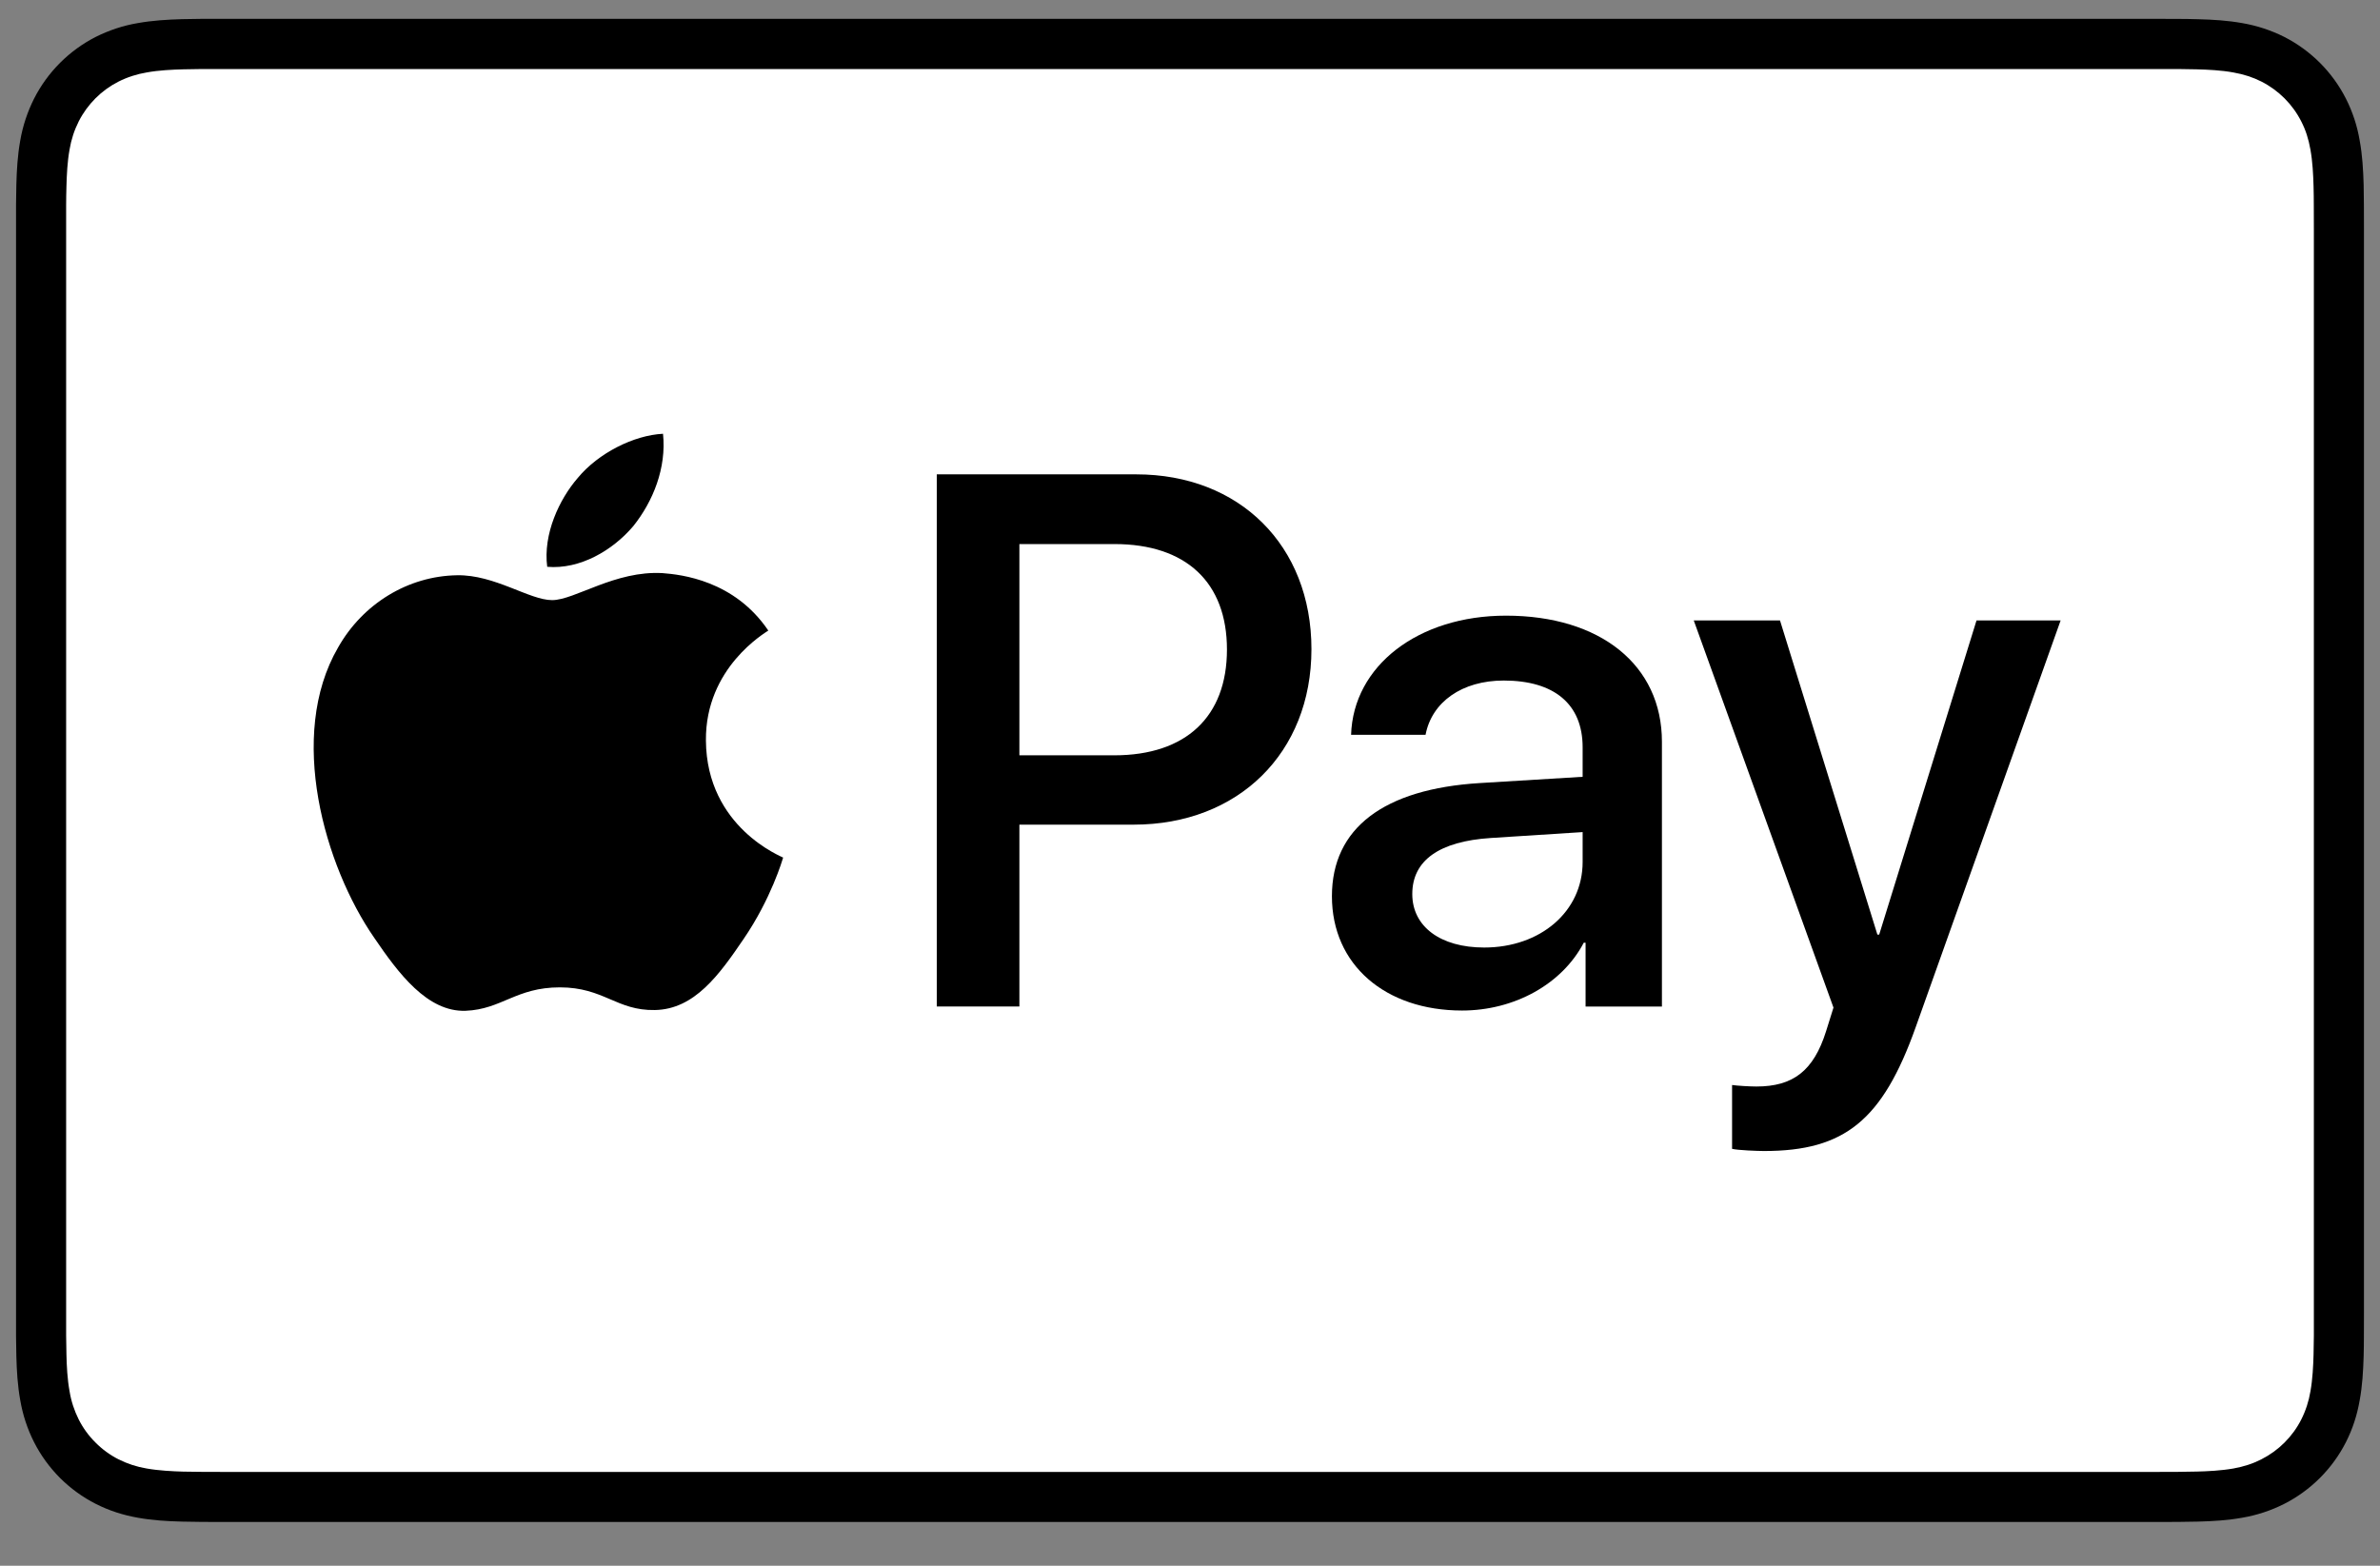
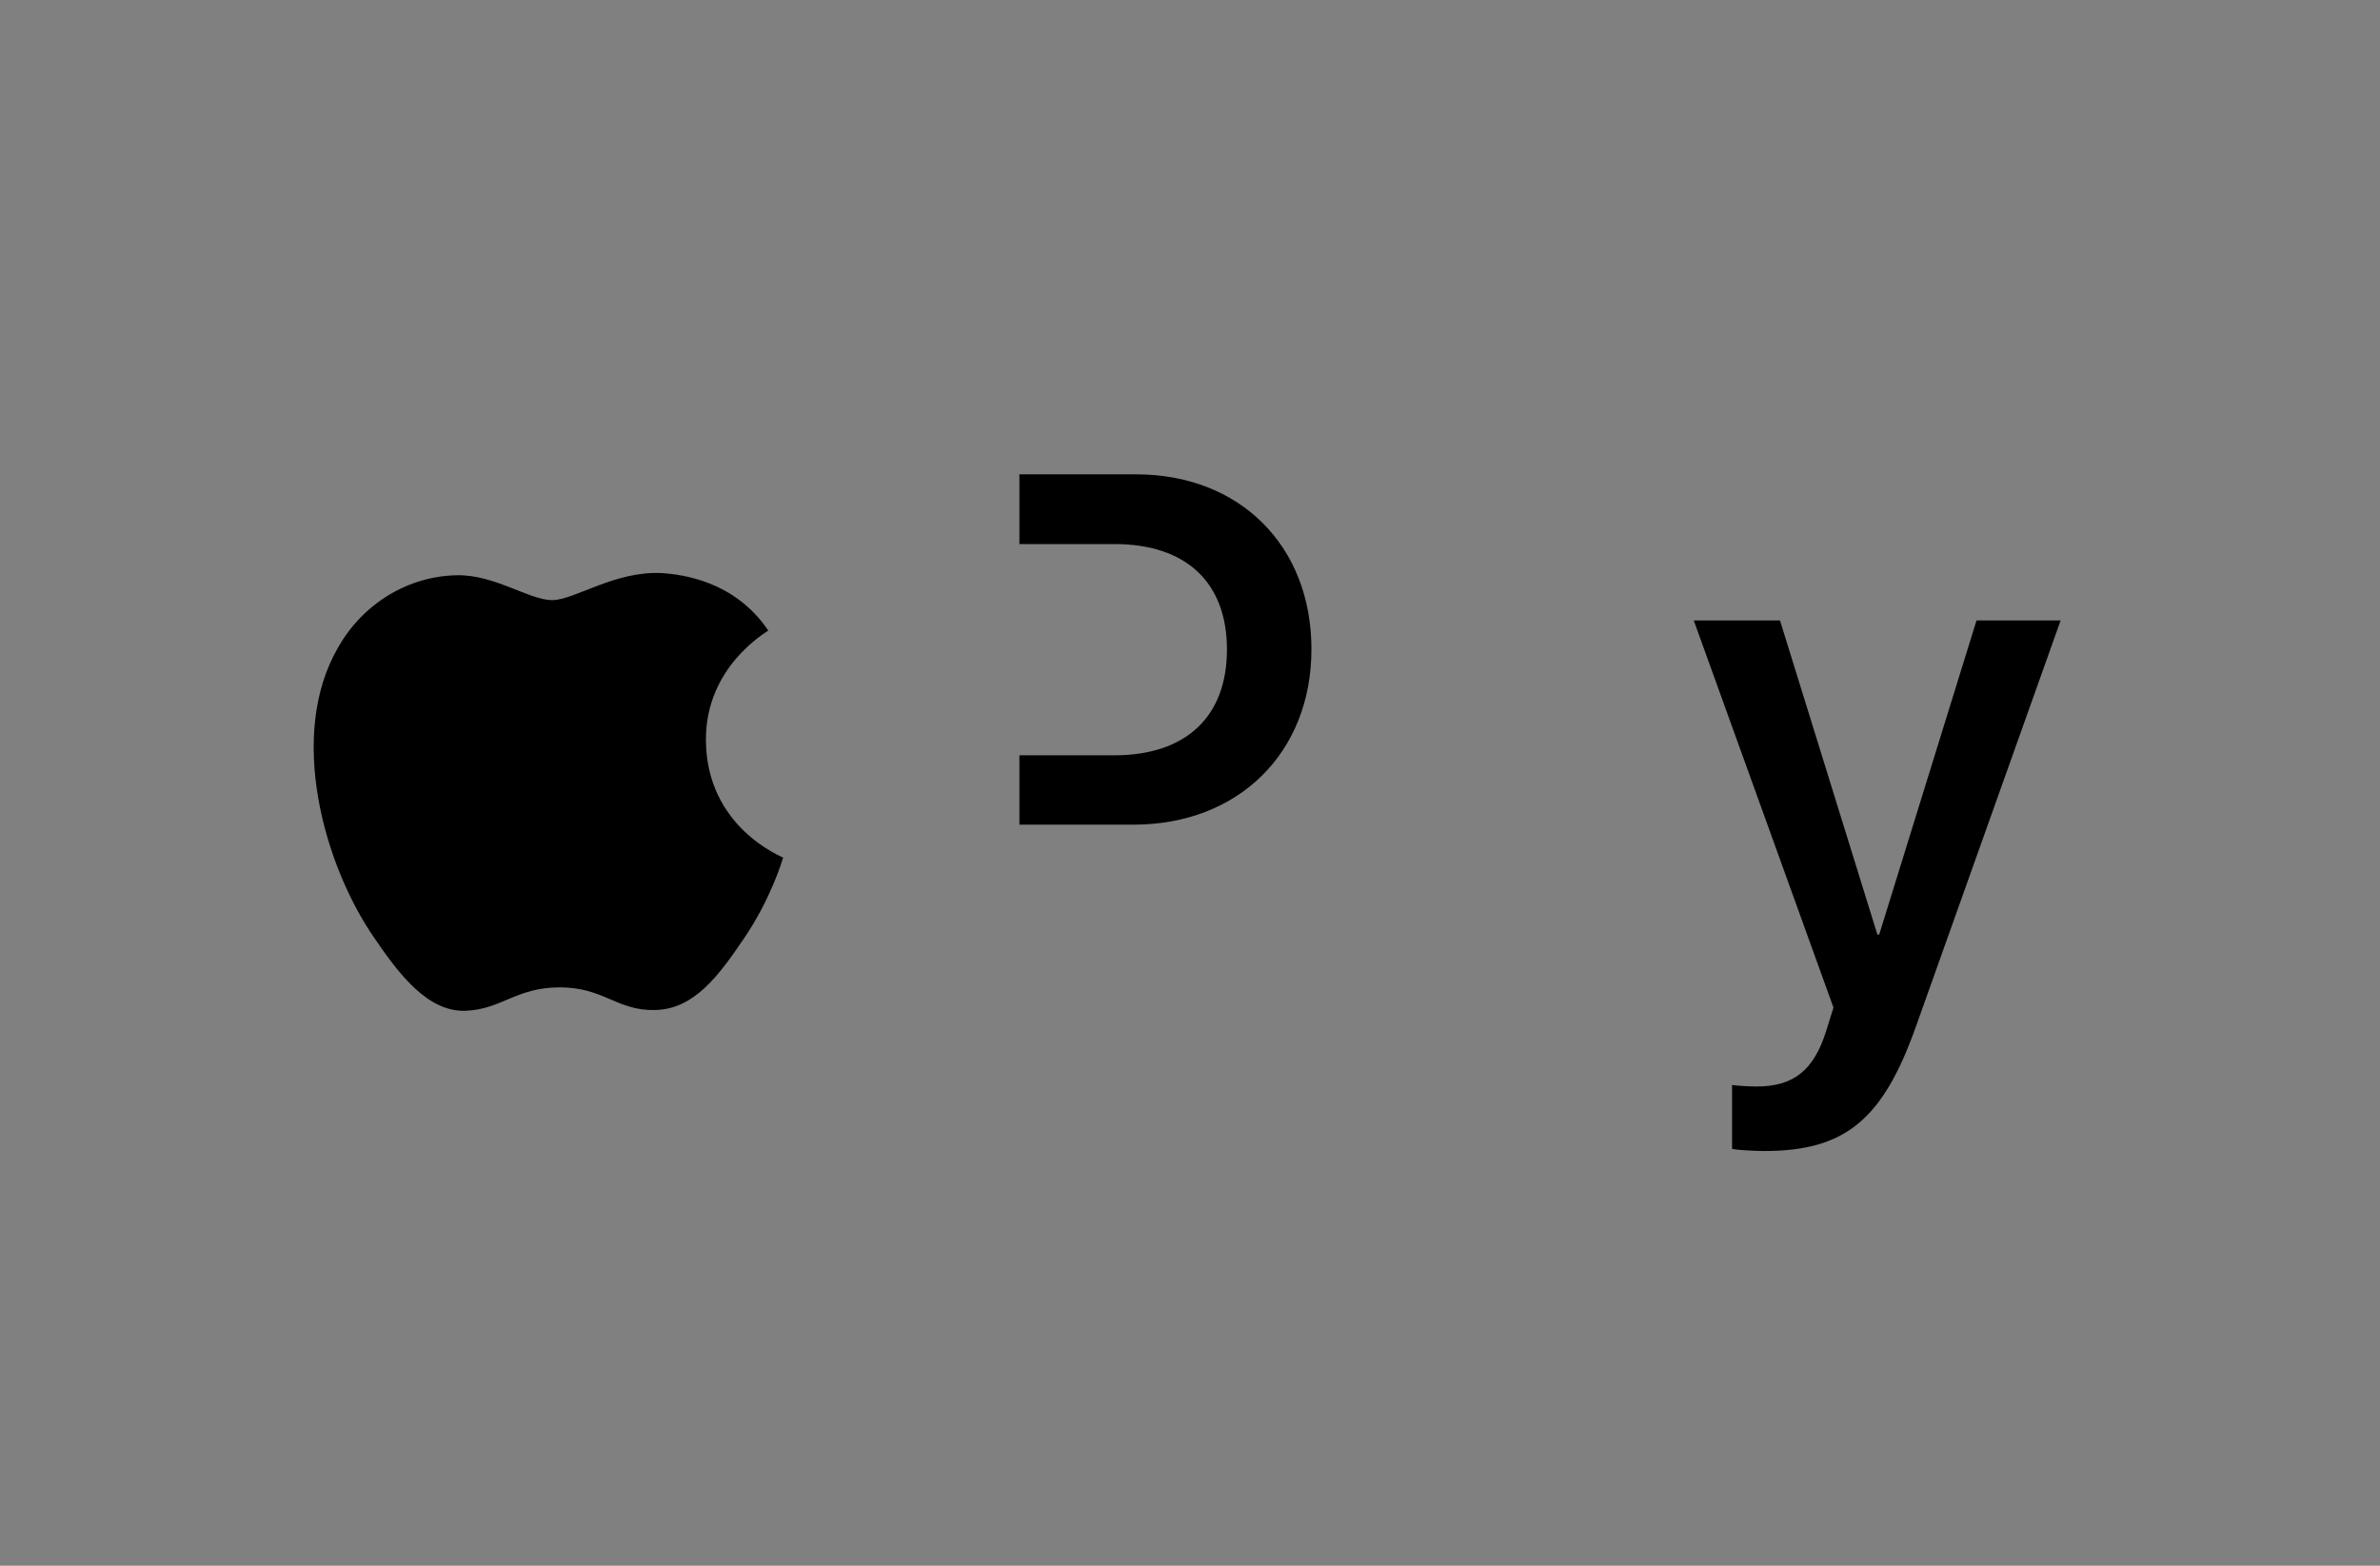
<svg xmlns="http://www.w3.org/2000/svg" width="38" height="25" viewBox="0 0 38 25" fill="none">
  <rect x="0" y="0" width="38" height="25" fill="#808080" stroke="none" />
-   <path d="M34.387 0.301H3.613C3.485 0.301 3.356 0.301 3.228 0.301C3.12 0.302 3.012 0.303 2.904 0.306C2.669 0.313 2.432 0.327 2.199 0.369C1.966 0.408 1.741 0.483 1.529 0.589C1.105 0.805 0.76 1.15 0.544 1.575C0.438 1.786 0.363 2.012 0.323 2.245C0.281 2.478 0.267 2.715 0.261 2.95C0.258 3.058 0.257 3.166 0.256 3.274C0.256 3.401 0.256 3.53 0.256 3.658V20.943C0.256 21.072 0.256 21.2 0.256 21.328C0.257 21.436 0.258 21.544 0.261 21.652C0.267 21.887 0.281 22.124 0.323 22.356C0.363 22.59 0.437 22.816 0.544 23.027C0.651 23.238 0.791 23.43 0.958 23.598C1.126 23.765 1.318 23.905 1.529 24.012C1.744 24.121 1.963 24.191 2.2 24.233C2.432 24.275 2.669 24.289 2.904 24.295C3.012 24.298 3.12 24.299 3.228 24.3C3.356 24.301 3.485 24.301 3.613 24.301H34.387C34.515 24.301 34.644 24.301 34.772 24.3C34.879 24.299 34.987 24.298 35.096 24.295C35.331 24.289 35.568 24.275 35.801 24.233C36.034 24.193 36.26 24.119 36.471 24.012C36.895 23.796 37.24 23.451 37.456 23.027C37.565 22.812 37.635 22.593 37.676 22.356C37.719 22.124 37.732 21.887 37.739 21.652C37.742 21.544 37.743 21.436 37.743 21.328C37.744 21.2 37.744 21.072 37.744 20.943V3.658C37.744 3.53 37.744 3.402 37.743 3.273C37.743 3.166 37.741 3.058 37.739 2.95C37.732 2.715 37.719 2.478 37.676 2.245C37.637 2.012 37.563 1.786 37.456 1.575C37.24 1.15 36.895 0.805 36.471 0.589C36.26 0.483 36.034 0.409 35.801 0.369C35.568 0.327 35.331 0.313 35.096 0.307C34.988 0.304 34.88 0.302 34.772 0.302C34.644 0.301 34.515 0.301 34.387 0.301Z" fill="black" />
-   <path d="M34.387 1.102L34.766 1.102C34.868 1.103 34.971 1.104 35.074 1.107C35.254 1.112 35.463 1.121 35.659 1.157C35.829 1.187 35.971 1.234 36.108 1.303C36.382 1.443 36.604 1.665 36.743 1.939C36.813 2.075 36.859 2.217 36.889 2.388C36.924 2.582 36.934 2.792 36.939 2.973C36.942 3.075 36.943 3.176 36.943 3.281C36.944 3.407 36.944 3.533 36.944 3.659V20.944C36.944 21.071 36.944 21.197 36.944 21.325C36.943 21.427 36.942 21.529 36.939 21.631C36.934 21.811 36.924 22.022 36.889 22.217C36.863 22.373 36.814 22.524 36.743 22.665C36.604 22.939 36.381 23.161 36.107 23.3C35.971 23.37 35.829 23.416 35.66 23.447C35.461 23.482 35.242 23.492 35.078 23.496C34.974 23.499 34.871 23.5 34.765 23.501C34.639 23.502 34.513 23.502 34.387 23.502H3.608C3.483 23.502 3.359 23.502 3.232 23.501C3.13 23.5 3.028 23.499 2.926 23.497C2.758 23.492 2.539 23.482 2.341 23.447C2.184 23.421 2.033 23.371 1.891 23.3C1.755 23.231 1.631 23.14 1.524 23.032C1.416 22.925 1.326 22.801 1.257 22.665C1.186 22.523 1.136 22.372 1.111 22.215C1.075 22.02 1.065 21.81 1.061 21.631C1.058 21.529 1.057 21.427 1.056 21.324L1.056 21.024V3.58L1.056 3.28C1.056 3.177 1.058 3.075 1.061 2.972C1.066 2.793 1.075 2.583 1.111 2.386C1.137 2.23 1.186 2.079 1.257 1.938C1.326 1.802 1.416 1.679 1.524 1.57C1.632 1.462 1.756 1.372 1.892 1.303C2.033 1.232 2.185 1.183 2.341 1.157C2.537 1.121 2.747 1.112 2.926 1.107C3.029 1.104 3.131 1.103 3.233 1.102L3.613 1.102H34.387Z" fill="white" />
-   <path d="M10.11 8.402C10.428 8.005 10.643 7.471 10.586 6.926C10.121 6.949 9.554 7.233 9.225 7.631C8.93 7.971 8.669 8.527 8.737 9.05C9.259 9.095 9.781 8.789 10.11 8.402Z" fill="black" />
  <path d="M10.581 9.151C9.822 9.106 9.177 9.582 8.815 9.582C8.453 9.582 7.898 9.174 7.298 9.185C6.517 9.197 5.793 9.638 5.397 10.34C4.582 11.745 5.182 13.828 5.974 14.972C6.359 15.538 6.823 16.161 7.434 16.139C8.012 16.116 8.238 15.765 8.939 15.765C9.641 15.765 9.845 16.139 10.456 16.127C11.09 16.116 11.486 15.561 11.871 14.995C12.313 14.349 12.493 13.727 12.504 13.693C12.493 13.681 11.282 13.217 11.271 11.824C11.26 10.657 12.222 10.102 12.267 10.068C11.724 9.265 10.875 9.174 10.58 9.151" fill="black" />
-   <path d="M18.142 7.574C19.791 7.574 20.939 8.711 20.939 10.365C20.939 12.025 19.767 13.167 18.101 13.167H16.276V16.07H14.957V7.574H18.142ZM16.276 12.06H17.789C18.937 12.06 19.59 11.442 19.59 10.371C19.59 9.299 18.937 8.687 17.795 8.687H16.276V12.06Z" fill="black" />
-   <path d="M21.266 14.31C21.266 13.221 22.096 12.597 23.627 12.503L25.269 12.403V11.932C25.269 11.243 24.816 10.866 24.009 10.866C23.344 10.866 22.861 11.208 22.761 11.732H21.572C21.607 10.631 22.643 9.83 24.045 9.83C25.552 9.83 26.535 10.619 26.535 11.844V16.071H25.316V15.052H25.287C24.939 15.717 24.174 16.135 23.344 16.135C22.119 16.135 21.266 15.405 21.266 14.31ZM25.269 13.763V13.286L23.803 13.38C22.979 13.433 22.549 13.739 22.549 14.275C22.549 14.793 22.997 15.129 23.697 15.129C24.592 15.129 25.269 14.557 25.269 13.763Z" fill="black" />
+   <path d="M18.142 7.574C19.791 7.574 20.939 8.711 20.939 10.365C20.939 12.025 19.767 13.167 18.101 13.167H16.276V16.07V7.574H18.142ZM16.276 12.06H17.789C18.937 12.06 19.59 11.442 19.59 10.371C19.59 9.299 18.937 8.687 17.795 8.687H16.276V12.06Z" fill="black" />
  <path d="M27.655 18.343V17.324C27.738 17.336 27.938 17.348 28.044 17.348C28.626 17.348 28.956 17.101 29.156 16.465L29.274 16.088L27.043 9.906H28.42L29.975 14.922H30.004L31.558 9.906H32.901L30.587 16.4C30.057 17.889 29.451 18.378 28.167 18.378C28.067 18.378 27.743 18.366 27.655 18.343Z" fill="black" />
</svg>